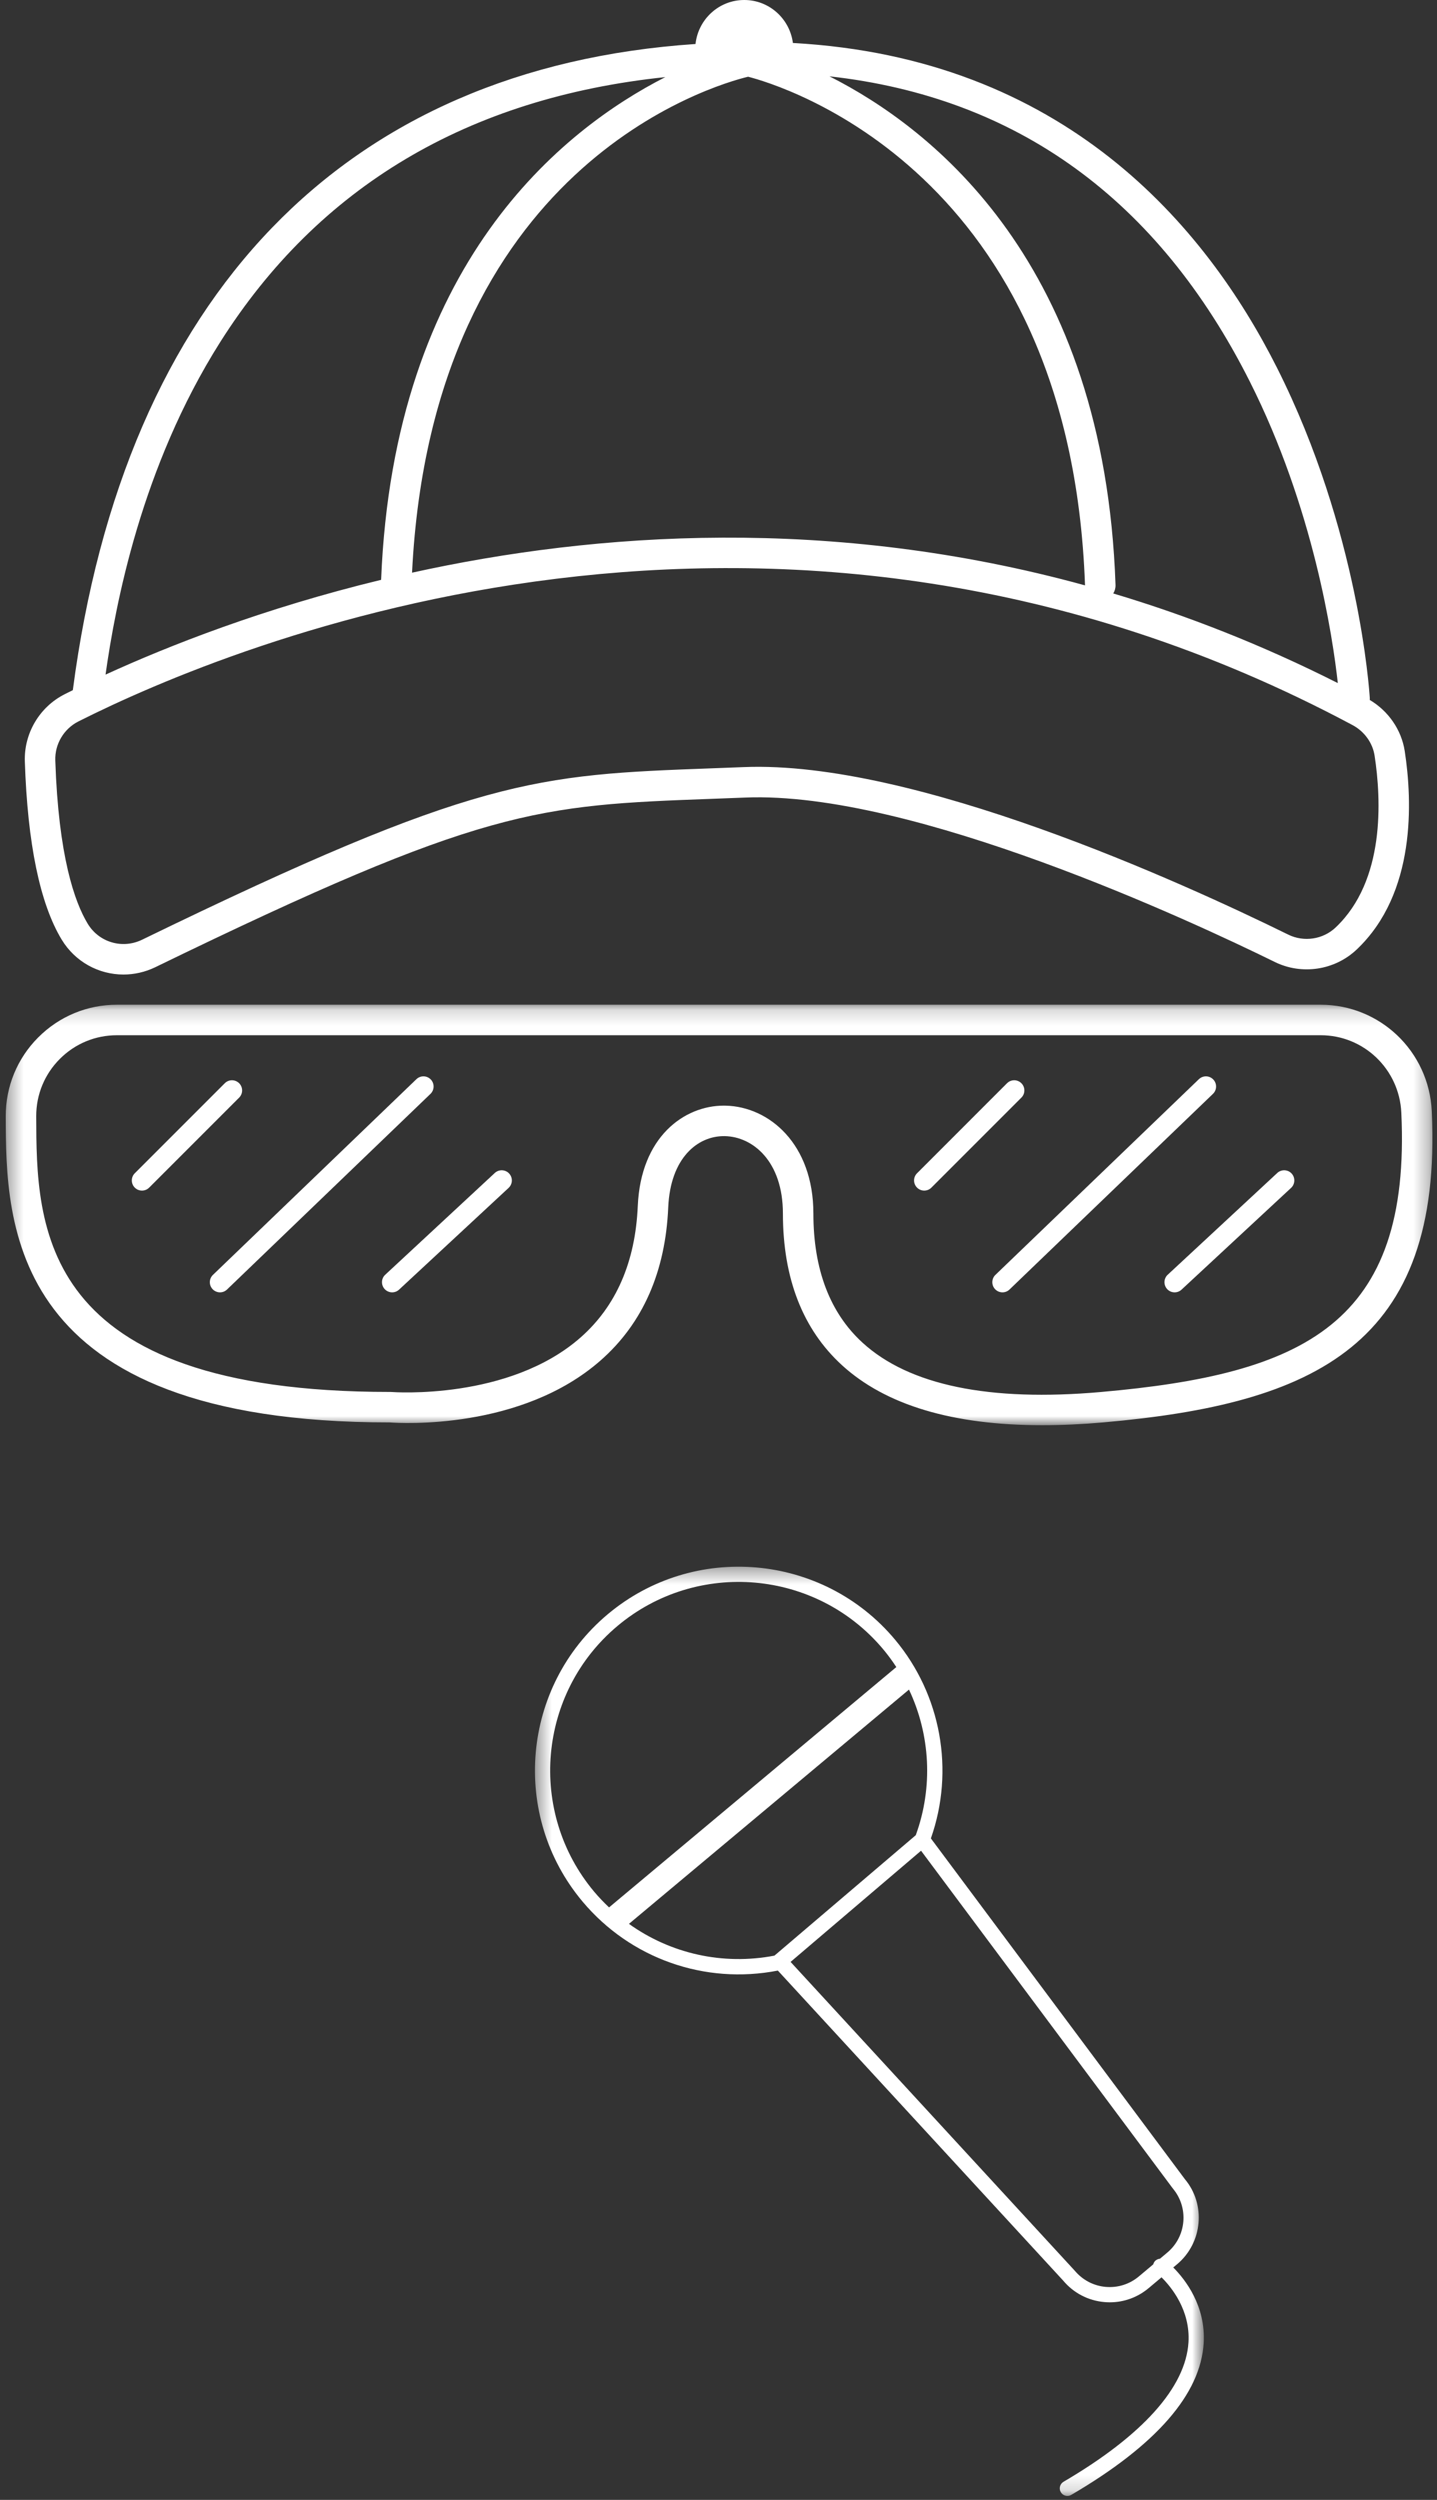
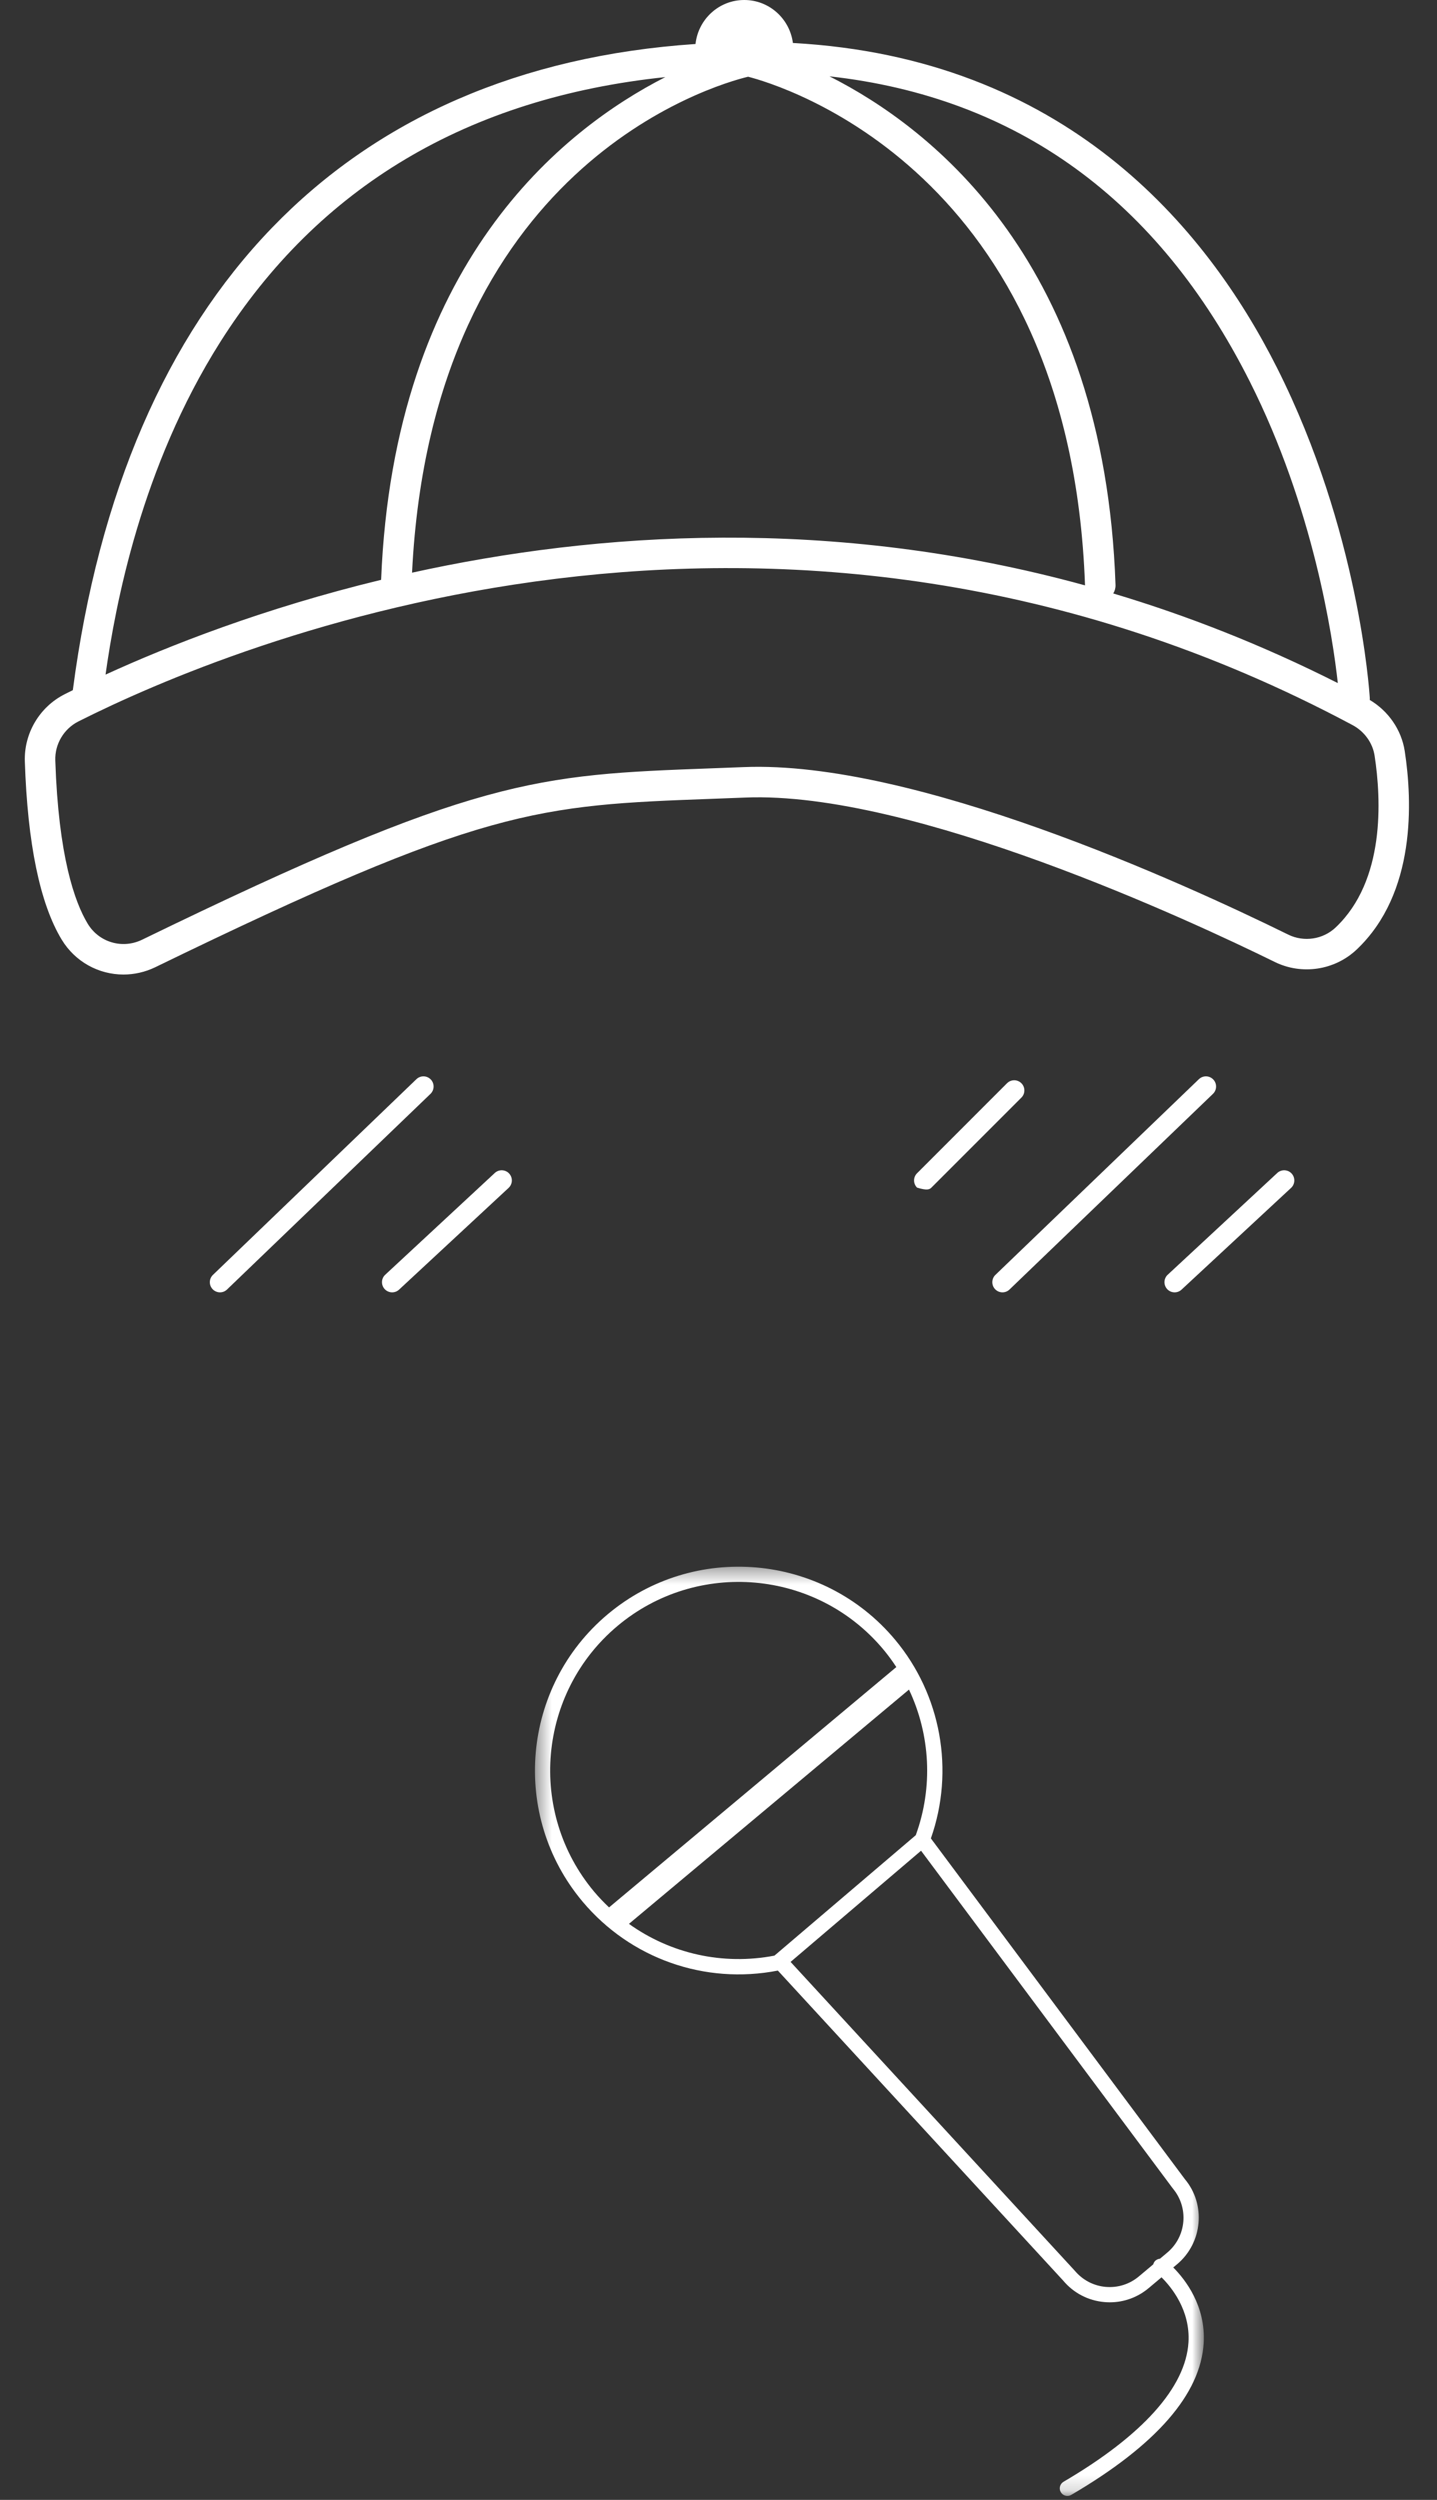
<svg xmlns="http://www.w3.org/2000/svg" xmlns:xlink="http://www.w3.org/1999/xlink" width="92px" height="160px" viewBox="0 0 92 160" version="1.1">
  <rect x="0" y="0" width="92" height="160" fill="#333333" stroke="none" />
  <title>Group 21</title>
  <desc>Created with Sketch.</desc>
  <defs>
    <polygon id="path-1" points="0.427 0.362 43.252 0.362 43.252 59.837 0.427 59.837" />
-     <polygon id="path-3" points="0.367 0.168 91.707 0.168 91.707 27.08 0.367 27.08" />
  </defs>
  <g id="UI" stroke="none" stroke-width="1" fill="none" fill-rule="evenodd">
    <g id="Landing-Iconos" transform="translate(-1082, -2495)">
      <g id="Group-21" transform="translate(1082, 2495)">
        <g id="Group-3" transform="translate(33.821, 99.91)">
          <mask id="mask-2" fill="white">
            <use xlink:href="#path-1" />
          </mask>
          <g id="Clip-2" />
          <path d="M40.912,44.26 L40.444,44.653 C40.31,44.663 40.182,44.727 40.094,44.842 C40.053,44.896 40.026,44.956 40.009,45.018 L39.092,45.787 C38.496,46.287 37.743,46.524 36.969,46.457 C36.195,46.389 35.494,46.024 34.98,45.413 L16.794,25.657 L25.147,18.541 L41.271,40.164 C42.301,41.392 42.141,43.23 40.912,44.26 Z M15.765,25.254 C12.46,25.892 9.107,25.129 6.446,23.222 L24.374,8.228 C25.739,11.113 25.929,14.473 24.809,17.547 L15.764,25.253 L15.765,25.254 Z M4.222,21.168 C-0.058,16.068 0.61,8.436 5.71,4.157 C10.811,-0.123 18.442,0.544 22.721,5.645 C23.028,6.01 23.306,6.393 23.564,6.786 L5.172,22.169 C4.84,21.854 4.521,21.523 4.222,21.168 Z M41.539,45.008 C43.179,43.631 43.393,41.177 42.035,39.559 L25.776,17.753 C27.306,13.407 26.433,8.552 23.469,5.018 C18.844,-0.494 10.596,-1.216 5.084,3.409 C-0.429,8.035 -1.15,16.282 3.475,21.795 C6.54,25.447 11.308,27.125 15.979,26.212 L34.248,46.056 C34.915,46.851 35.851,47.338 36.885,47.428 C37,47.439 37.115,47.444 37.229,47.444 C38.139,47.444 39.013,47.127 39.719,46.535 L40.542,45.844 C41.168,46.463 42.392,47.948 42.268,50.004 C42.093,52.883 39.327,55.969 34.269,58.929 C34.037,59.065 33.959,59.364 34.095,59.596 C34.186,59.751 34.349,59.837 34.516,59.837 C34.6,59.837 34.685,59.816 34.762,59.77 C40.198,56.589 43.051,53.318 43.242,50.049 C43.381,47.666 42.058,45.981 41.293,45.213 L41.539,45.008 Z" id="Fill-1" fill="#FFFFFF" mask="url(#mask-2)" />
        </g>
        <path d="M85.513,59.358 C84.702,60.128 83.479,60.312 82.473,59.816 C75.623,56.448 58.516,48.66 47.628,49.096 L45.55,49.175 C34.302,49.594 30.512,49.735 9.1,60.143 C7.839,60.758 6.339,60.319 5.615,59.12 C4.78,57.738 3.743,54.803 3.54,48.67 C3.505,47.624 4.088,46.644 5.022,46.173 C14.817,41.239 49.646,26.675 86.592,46.407 C87.352,46.812 87.881,47.547 88.006,48.371 C88.436,51.186 88.684,56.357 85.513,59.358 M14.095,21.899 C20.395,11.942 29.971,6.256 42.596,4.935 C35.985,8.304 25.212,16.877 24.4,37.111 C16.85,38.938 10.771,41.339 6.757,43.177 C7.379,38.768 9.02,29.923 14.095,21.899 M47.894,4.91 C49.949,5.436 68.533,10.945 69.465,37.465 C53.23,33.004 38.181,34.053 26.38,36.653 C27.665,10.636 45.675,5.449 47.894,4.91 M80.002,24.394 C84.111,32.537 85.332,40.827 85.65,43.72 C80.798,41.27 75.989,39.392 71.273,37.983 C71.371,37.825 71.425,37.637 71.418,37.438 C70.708,16.859 59.741,8.236 53.103,4.885 C65.111,6.22 74.14,12.773 80.002,24.394 M89.935,48.076 C89.727,46.716 88.892,45.509 87.693,44.797 C87.695,44.757 87.7,44.718 87.697,44.677 C87.671,44.244 86.999,33.962 81.772,23.57 C77.174,14.428 68.121,3.704 50.763,2.751 C50.563,1.204 49.25,0 47.649,0 C46.026,0 44.7,1.237 44.528,2.816 C22.063,4.326 7.967,18.895 4.663,44.172 C4.483,44.26 4.309,44.347 4.144,44.43 L4.144,44.431 C2.533,45.242 1.531,46.932 1.59,48.734 C1.764,53.995 2.556,57.828 3.944,60.129 C4.813,61.568 6.329,62.373 7.904,62.373 C8.592,62.373 9.292,62.22 9.954,61.898 C30.996,51.67 34.387,51.544 45.623,51.125 L47.706,51.046 C58.412,50.605 76.37,58.99 81.611,61.567 C83.345,62.42 85.453,62.102 86.855,60.775 C90.671,57.164 90.423,51.268 89.935,48.076" id="Fill-4" fill="#FFFFFF" />
        <g id="Group-8" transform="translate(0, 64.137)">
          <mask id="mask-4" fill="white">
            <use xlink:href="#path-3" />
          </mask>
          <g id="Clip-7" />
          <path d="M70.487,24.955 C63.338,25.587 58.197,24.523 55.218,21.795 C53.132,19.886 52.075,17.107 52.075,13.536 C52.075,9.08 49.246,6.688 46.451,6.628 C46.416,6.627 46.38,6.626 46.346,6.626 C43.804,6.626 41.023,8.62 40.832,13.051 C40.678,16.623 39.452,19.449 37.187,21.45 C32.589,25.512 25.147,24.961 25.07,24.954 L24.99,24.951 L24.943,24.951 C2.371,24.951 2.339,14.334 2.319,7.307 C2.315,5.921 2.851,4.619 3.829,3.638 C4.805,2.659 6.105,2.12 7.489,2.12 L84.551,2.12 C87.316,2.12 89.585,4.296 89.716,7.074 C90.354,20.622 83.45,23.811 70.487,24.955 M91.666,6.983 C91.486,3.162 88.36,0.168 84.551,0.168 L7.489,0.168 C5.583,0.168 3.793,0.911 2.447,2.26 C1.1,3.61 0.363,5.404 0.367,7.313 C0.388,14.16 0.422,26.903 24.944,26.902 L24.953,26.902 C25.67,26.955 33.378,27.407 38.469,22.92 C41.153,20.555 42.604,17.262 42.782,13.135 C42.918,9.977 44.657,8.578 46.343,8.578 C46.365,8.578 46.386,8.578 46.408,8.578 C48.198,8.617 50.124,10.185 50.124,13.536 C50.124,17.677 51.394,20.94 53.9,23.234 C56.694,25.792 60.998,27.08 66.73,27.08 C67.972,27.08 69.282,27.02 70.658,26.898 C84.15,25.708 92.37,21.961 91.666,6.983" id="Fill-6" fill="#FFFFFF" mask="url(#mask-4)" />
        </g>
        <path d="M27.579,69.089 C27.33,68.83 26.919,68.822 26.659,69.071 L13.634,81.595 C13.375,81.844 13.367,82.256 13.616,82.515 C13.744,82.647 13.914,82.714 14.085,82.714 C14.247,82.714 14.409,82.654 14.535,82.532 L27.561,70.009 C27.819,69.759 27.828,69.348 27.579,69.089" id="Fill-9" fill="#FFFFFF" />
        <path d="M31.677,75.074 L24.663,81.587 C24.4,81.831 24.385,82.243 24.63,82.507 C24.757,82.644 24.931,82.714 25.106,82.714 C25.265,82.714 25.424,82.657 25.549,82.54 L32.562,76.028 C32.825,75.783 32.84,75.372 32.596,75.108 C32.352,74.845 31.939,74.83 31.677,75.074" id="Fill-11" fill="#FFFFFF" />
-         <path d="M65.392,69.33 C65.138,69.076 64.727,69.076 64.472,69.33 L58.712,75.091 C58.457,75.345 58.457,75.757 58.712,76.011 C58.838,76.138 59.005,76.201 59.171,76.201 C59.337,76.201 59.504,76.138 59.631,76.011 L65.392,70.25 C65.646,69.996 65.646,69.585 65.392,69.33" id="Fill-13" fill="#FFFFFF" />
-         <path d="M15.311,69.33 C15.056,69.076 14.645,69.076 14.391,69.33 L8.63,75.091 C8.376,75.345 8.376,75.757 8.63,76.011 C8.757,76.138 8.924,76.201 9.09,76.201 C9.256,76.201 9.422,76.138 9.55,76.011 L15.311,70.25 C15.565,69.996 15.565,69.585 15.311,69.33" id="Fill-15" fill="#FFFFFF" />
+         <path d="M65.392,69.33 C65.138,69.076 64.727,69.076 64.472,69.33 L58.712,75.091 C58.457,75.345 58.457,75.757 58.712,76.011 C59.337,76.201 59.504,76.138 59.631,76.011 L65.392,70.25 C65.646,69.996 65.646,69.585 65.392,69.33" id="Fill-13" fill="#FFFFFF" />
        <path d="M77.675,69.089 C77.426,68.83 77.015,68.822 76.755,69.071 L63.73,81.595 C63.471,81.844 63.463,82.256 63.712,82.515 C63.84,82.647 64.01,82.714 64.181,82.714 C64.343,82.714 64.505,82.654 64.631,82.532 L77.657,70.009 C77.915,69.759 77.924,69.348 77.675,69.089" id="Fill-17" fill="#FFFFFF" />
        <path d="M81.773,75.074 L74.759,81.587 C74.496,81.831 74.481,82.243 74.726,82.507 C74.853,82.644 75.027,82.714 75.202,82.714 C75.361,82.714 75.52,82.657 75.645,82.54 L82.658,76.028 C82.921,75.783 82.936,75.372 82.692,75.108 C82.448,74.845 82.035,74.83 81.773,75.074" id="Fill-19" fill="#FFFFFF" />
      </g>
    </g>
  </g>
</svg>